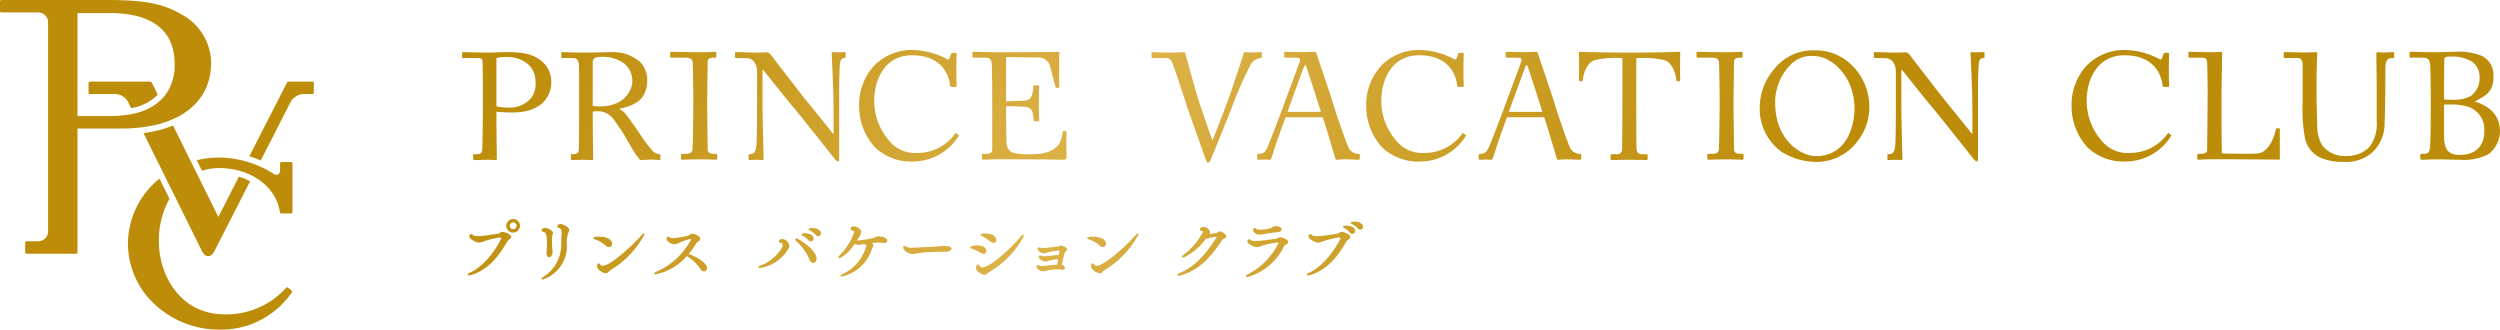
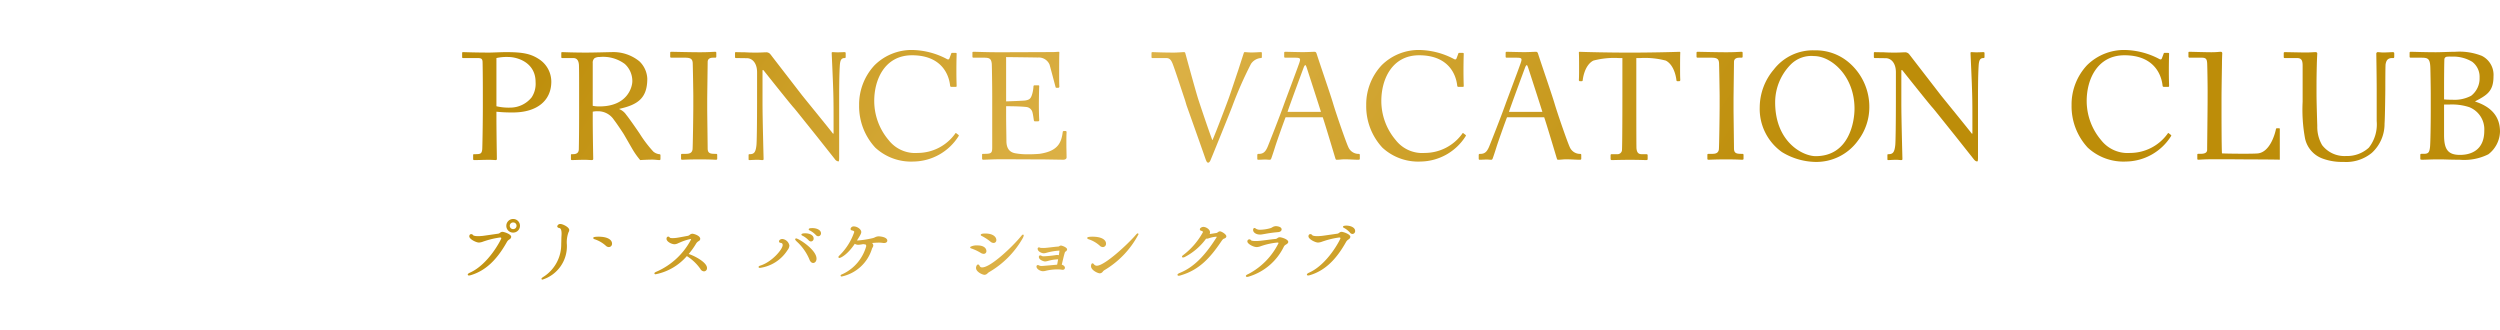
<svg xmlns="http://www.w3.org/2000/svg" xmlns:xlink="http://www.w3.org/1999/xlink" width="364" height="47.989" viewBox="0 0 364 47.989">
  <defs>
    <style>.a{fill:url(#a);}.b{fill:url(#b);}.c{fill:url(#c);}.d{fill:url(#d);}.e{fill:url(#e);}.f{fill:url(#f);}.g{fill:url(#g);}.h{fill:url(#h);}.i{fill:url(#i);}.j{fill:url(#j);}.k{fill:url(#k);}.l{fill:url(#l);}.m{fill:url(#m);}.n{fill:url(#n);}.o{fill:url(#o);}.p{fill:url(#p);}.q{fill:url(#q);}.r{fill:url(#r);}.s{fill:url(#s);}.t{fill:url(#t);}.u{fill:url(#u);}.v{fill:url(#v);}.w{fill:url(#w);}.x{fill:url(#x);}.y{fill:url(#y);}.z{fill:url(#z);}.aa{fill:url(#aa);}.ab{fill:url(#ab);}.ac{fill:url(#ac);}.ad{fill:url(#ad);}.ae{fill:url(#ae);}.af{fill:url(#af);}.ag{fill:url(#ag);}.ah{fill:url(#ah);}.ai{fill:url(#ai);}.aj{fill:url(#aj);}.ak{fill:url(#ak);}.al{fill:url(#al);}.am{fill:url(#am);}.an{fill:url(#an);}.ao{fill:url(#ao);}.ap{fill:url(#ap);}.aq{fill:url(#aq);}.ar{fill:url(#ar);}</style>
    <linearGradient id="a" x1="131.49" y1="-110.954" x2="310.229" y2="7.77" gradientUnits="userSpaceOnUse">
      <stop offset="0.09" stop-color="#bd8d09" />
      <stop offset="0.45" stop-color="#ddb248" />
      <stop offset="0.718" stop-color="#c6981b" />
      <stop offset="0.86" stop-color="#bd8d09" />
    </linearGradient>
    <linearGradient id="b" x1="142.138" y1="-126.985" x2="320.877" y2="-8.261" xlink:href="#a" />
    <linearGradient id="c" x1="138.106" y1="-120.914" x2="316.844" y2="-2.19" xlink:href="#a" />
    <linearGradient id="d" x1="128.202" y1="-106.003" x2="306.94" y2="12.721" xlink:href="#a" />
    <linearGradient id="e" x1="78.503" y1="-31.183" x2="257.242" y2="87.541" xlink:href="#a" />
    <linearGradient id="f" x1="68.506" y1="-16.131" x2="247.244" y2="102.593" xlink:href="#a" />
    <linearGradient id="g" x1="55.314" y1="3.728" x2="234.053" y2="122.452" xlink:href="#a" />
    <linearGradient id="h" x1="74.158" y1="-24.641" x2="252.896" y2="94.083" xlink:href="#a" />
    <linearGradient id="i" x1="64.144" y1="-9.565" x2="242.883" y2="109.159" xlink:href="#a" />
    <linearGradient id="j" x1="59.672" y1="-2.831" x2="238.41" y2="115.893" xlink:href="#a" />
    <linearGradient id="k" x1="106.338" y1="-73.088" x2="285.077" y2="45.636" xlink:href="#a" />
    <linearGradient id="l" x1="119.267" y1="-92.552" x2="298.005" y2="26.172" xlink:href="#a" />
    <linearGradient id="m" x1="113.833" y1="-84.371" x2="292.571" y2="34.353" xlink:href="#a" />
    <linearGradient id="n" x1="96.761" y1="-58.67" x2="275.5" y2="60.054" xlink:href="#a" />
    <linearGradient id="o" x1="109.891" y1="-78.437" x2="288.63" y2="40.287" xlink:href="#a" />
    <linearGradient id="p" x1="100.216" y1="-63.871" x2="278.954" y2="54.853" xlink:href="#a" />
    <linearGradient id="q" x1="90.346" y1="-49.011" x2="269.084" y2="69.713" xlink:href="#a" />
    <linearGradient id="r" x1="87.92" y1="-45.359" x2="266.658" y2="73.365" xlink:href="#a" />
    <linearGradient id="s" x1="36.403" y1="32.199" x2="215.141" y2="150.923" xlink:href="#a" />
    <linearGradient id="t" x1="44.783" y1="19.583" x2="223.522" y2="138.307" xlink:href="#a" />
    <linearGradient id="u" x1="47.821" y1="15.01" x2="226.559" y2="133.734" xlink:href="#a" />
    <linearGradient id="v" x1="47.826" y1="15.001" x2="226.565" y2="133.725" xlink:href="#a" />
    <linearGradient id="w" x1="48.252" y1="14.361" x2="226.99" y2="133.085" xlink:href="#a" />
    <linearGradient id="x" x1="50.875" y1="10.412" x2="229.613" y2="129.136" xlink:href="#a" />
    <linearGradient id="y" x1="50.906" y1="10.366" x2="229.644" y2="129.09" xlink:href="#a" />
    <linearGradient id="z" x1="53.143" y1="6.997" x2="231.882" y2="125.721" xlink:href="#a" />
    <linearGradient id="aa" x1="59.155" y1="-2.053" x2="237.893" y2="116.671" xlink:href="#a" />
    <linearGradient id="ab" x1="60.931" y1="-4.727" x2="239.669" y2="113.997" xlink:href="#a" />
    <linearGradient id="ac" x1="57.486" y1="0.459" x2="236.224" y2="119.183" xlink:href="#a" />
    <linearGradient id="ad" x1="60.259" y1="-3.715" x2="238.997" y2="115.009" xlink:href="#a" />
    <linearGradient id="ae" x1="61.321" y1="-5.314" x2="240.059" y2="113.41" xlink:href="#a" />
    <linearGradient id="af" x1="64.743" y1="-10.466" x2="243.481" y2="108.258" xlink:href="#a" />
    <linearGradient id="ag" x1="68.301" y1="-15.823" x2="247.039" y2="102.901" xlink:href="#a" />
    <linearGradient id="ah" x1="67.706" y1="-14.927" x2="246.444" y2="103.797" xlink:href="#a" />
    <linearGradient id="ai" x1="67.048" y1="-13.937" x2="245.787" y2="104.787" xlink:href="#a" />
    <linearGradient id="aj" x1="69.643" y1="-17.843" x2="248.381" y2="100.881" xlink:href="#a" />
    <linearGradient id="ak" x1="72.924" y1="-22.783" x2="251.663" y2="95.941" xlink:href="#a" />
    <linearGradient id="al" x1="72.893" y1="-22.737" x2="251.632" y2="95.987" xlink:href="#a" />
    <linearGradient id="am" x1="76.558" y1="-28.254" x2="255.296" y2="90.47" xlink:href="#a" />
    <linearGradient id="an" x1="79.223" y1="-32.267" x2="257.962" y2="86.457" xlink:href="#a" />
    <linearGradient id="ao" x1="81.155" y1="-35.174" x2="259.893" y2="83.55" xlink:href="#a" />
    <linearGradient id="ap" x1="82.187" y1="-36.728" x2="260.925" y2="81.996" xlink:href="#a" />
    <linearGradient id="aq" x1="84.897" y1="-40.809" x2="263.636" y2="77.915" xlink:href="#a" />
    <linearGradient id="ar" x1="85.529" y1="-41.76" x2="264.267" y2="76.964" xlink:href="#a" />
  </defs>
  <title>logo</title>
  <path class="a" d="M321.43,13.329c0-1.409-.044-3.741-.067-4.138-.043-.573-.154-.793-.814-.793h-1.759c-.132,0-.154-.11-.154-.22V7.694c0-.11.022-.154.154-.154.242,0,2.351.066,3.169.066.817,0,1.159-.066,1.357-.066a.214.214,0,0,1,.245.237s-.042.841-.042,1.48c0,.286-.065,3.609-.065,5.15v1.893c0,.374,0,5.128.065,6.031.484.044,4.591.091,5.273,0,1.637-.219,2.395-2.578,2.588-3.533.018-.092.07-.121.164-.121l.287 0c.083,0,.111.017.111.156-.004.212,0,3.812,0,4.421-.286-.022-2.732-.043-4.69-.043-1.959-.023-3.865-.023-5.052-.023-.252,0-.763.004-1.236.023-.441.017-.705.043-.859.043s-.175-.043-.175-.153v-.551c0-.11.021-.154.153-.154h.332c.815,0,.946-.308.946-.594,0-.419.067-5.899.067-7.242Z" />
  <path class="b" d="M353.918,13.616c0-.815-.043-3.5-.065-3.896-.066-1.277-.419-1.32-1.432-1.32h-1.405c-.133,0-.177-.044-.177-.155V7.695c0-.11.044-.155.177-.155.352,0,2.066.066,3.651.066.705,0,2.026-.066,2.795-.066a8.83,8.83,0,0,1,3.896.594,3.088,3.088,0,0,1,1.695,2.994c0,2.179-.968,2.73-2.685,3.632l.066.044C362.568,15.509,364,16.83,364,19.163a4.3,4.3,0,0,1-1.695,3.301,7.876,7.876,0,0,1-4.204.793c-1.519,0-2.048-.053-2.972-.053-1.1,0-2.005.053-2.423.053-.264,0-.308-.044-.308-.132v-.573c0-.11.044-.155.198-.155h.333c.681,0,.792-.263.88-.968.066-.507.11-3.412.11-5.217Zm1.937.858a10.567,10.567,0,0,0,1.167.045,5.161,5.161,0,0,0,2.774-.573,3.188,3.188,0,0,0,1.231-2.641,2.733,2.733,0,0,0-1.076-2.311,5.353,5.353,0,0,0-3.017-.749,3.651,3.651,0,0,0-.726.022.404.404,0,0,0-.308.397c-.022.44-.044,2.354-.044,4.182Zm0,5.151c0,2.025.484,2.928,2.311,2.928,1.85,0,3.545-.88,3.545-3.501a3.464,3.464,0,0,0-2.201-3.455,8.169,8.169,0,0,0-2.949-.374h-.705Z" />
  <path class="c" d="M338.234,23.11a4.009,4.009,0,0,1-2.619-2.95,23.036,23.036,0,0,1-.352-5.349V9.573c0-.77-.155-1.122-.838-1.122H332.666c-.131,0-.154-.044-.154-.198V7.768c0-.132.023-.176.199-.176.459,0,2.283.05,3.076.05.541,0,1.062-.05,1.361-.05.177,0,.25.095.247.205,0,0-.052,1-.065,1.556-.004.2-.044,1.739-.044,2.862v1.453c0,1.167.089,3.961.11,4.666A5.278,5.278,0,0,0,338.101,21.129a4.103,4.103,0,0,0,3.5,1.585,4.688,4.688,0,0,0,3.301-1.212,5.477,5.477,0,0,0,1.144-3.874V12.919c0-1.673-.057-5.092-.057-5.092a.219.219,0,0,1,.202-.235c.229,0,.481.05.843.05s1.15-.05,1.348-.05c.148,0,.221.059.221.155v.484c0,.132-.023.221-.132.221h-.179c-.815,0-.881.616-.946.88-.044.221-.044,3.346-.044,3.654,0,.308-.044,4.16-.111,5.019a5.706,5.706,0,0,1-1.849,4.248,5.885,5.885,0,0,1-4.138,1.321A8.18,8.18,0,0,1,338.234,23.11Z" />
  <path class="d" d="M316.061,19.625l-.286-.22c-.066-.066-.11-.044-.176.067a6.726,6.726,0,0,1-5.437,2.795,4.892,4.892,0,0,1-4.227-1.849,8.821,8.821,0,0,1-2.113-5.656c-.02-3.215,1.564-6.714,5.503-6.714,4.067,0,5.344,2.538,5.547,4.424.008.075.028.176.206.176h.586c.111,0,.156-.022.156-.133,0-.246-.036-.792-.036-2.217,0-1.425.036-2.323.036-2.482,0-.072-.036-.114-.156-.114h-.509c-.082,0-.095.018-.13.118l-.249.668c-.064.153-.155.251-.44.073a11.17,11.17,0,0,0-4.967-1.284,7.666,7.666,0,0,0-5.502,2.223,8.364,8.364,0,0,0-2.246,5.833,8.853,8.853,0,0,0,2.355,6.163,7.665,7.665,0,0,0,5.57,2.024,7.883,7.883,0,0,0,6.558-3.698C316.171,19.712,316.128,19.669,316.061,19.625Z" />
  <path class="e" d="M154.737,19.206a.154.154,0,0,1,.161-.128h.266c.094,0,.131.088.131.198-.036.476-.029,1.186-.029,1.957,0,.33.029,1.303.029,1.694,0,.204-.219.33-.483.33-.11,0-1.319-.022-2.64-.044-1.321,0-3.274-.022-6.709-.022-.814,0-2.077.066-2.275.066-.132,0-.197-.044-.197-.154v-.594c0-.088.065-.11.219-.11h.157c1.012,0,1.1-.153,1.1-.968V14.056c0-1.827-.044-4.578-.067-4.798-.088-.705-.308-.858-1.122-.858h-1.516c-.11,0-.176-.023-.176-.155V7.651c0-.066.044-.11.154-.11.484,0,1.979.066,3.431.066h.969c2.178,0,4.911-.022,7.09-.022.352,0,.771-.044.88-.044s.142.055.132.154c-.029.38-.028,2.197-.028,2.527,0,.771-.008,1.885.028,2.361a.177.177,0,0,1-.132.198l-.265.001a.143.143,0,0,1-.162-.13s-.709-2.699-.865-3.237a1.701,1.701,0,0,0-1.71-1.038c-.651-.02-4.617-.065-4.617-.065v6.449c.176,0,2.532-.087,2.795-.132.638-.11.815-.286,1.013-.969a5.193,5.193,0,0,0,.176-1.079.139.139,0,0,1,.154-.155l.551 0c.11,0,.142.054.133.154-.03.38-.054,2.197-.054,2.526,0,.771.017,1.885.054,2.361a.176.176,0,0,1-.133.198l-.483.001c-.099,0-.155-.044-.176-.199-.045-.286-.11-.791-.177-1.034a1.034,1.034,0,0,0-.947-.859c-1.034-.11-2.552-.11-2.905-.11v1.365c0,1.189.044,3.324.044,3.764.022,1.144.572,1.585,1.254,1.717a9.178,9.178,0,0,0,1.63.153,19.228,19.228,0,0,0,1.937-.066C154.045,22.006,154.54,20.765,154.737,19.206Z" />
  <path class="f" d="M110.231,10.52c0-1.298-.661-2.025-1.454-2.047l-1.626-.022c-.11,0-.132-.089-.132-.154V7.724c0-.088.022-.132.132-.132.111,0,1.01.023,1.341.023.33.022.814.044,1.562.044.749,0,1.211-.044,1.475-.044a.764.764,0,0,1,.638.285l4.623,5.987c.242.309,3.962,4.865,4.489,5.568h.088V16.837c0-1.96-.022-3.038-.065-4.139-.023-.859-.209-4.975-.209-4.975a.117.117,0,0,1,.132-.132c.188,0,.372.027.747.027.374,0,.779-.027.984-.027.153,0,.176.066.176.155v.55c0,.088-.044.154-.132.154h-.013c-.539,0-.672.374-.716,1.21-.088,1.475-.088,3.655-.088,5.085v8.232c0,.308-.022.528-.11.528a.751.751,0,0,1-.528-.352L118.859,19.764c-1.54-1.915-3.148-3.94-3.28-4.072-.242-.22-4.292-5.305-4.424-5.48H111.023v4.886c0,2.047.157,8.034.157,8.034,0,.132-.042.176-.176.176-.22,0-.399-.043-.763-.043-.365,0-.916.043-1.137.043-.088,0-.11-.044-.11-.155v-.572a.116.116,0,0,1,.132-.132h.025c.639,0,.881-.264.991-1.343.044-.418.088-2.926.088-6.845Z" />
  <path class="g" d="M72.28,17.408c0,1.035.039,4.028.045,4.337.011.538.02,1.387.02,1.387.002.123-.058.176-.198.176-.085,0-.524-.039-.908-.039-.975,0-1.44.039-2.174.039-.154,0-.176-.066-.176-.155v-.55c0-.11.022-.154.132-.154h.223c.749,0,.903-.11.969-.705.022-.22.088-3.653.088-6.207V13.007c0-1.452-.023-3.851-.044-4.072-.044-.44-.263-.484-.859-.484H67.419c-.109,0-.132-.044-.132-.176V7.746c0-.11.023-.155.132-.155.242,0,1.759.066,3.849.066.397,0,1.695-.066,2.422-.066,2.487,0,3.653.242,4.908,1.101a3.916,3.916,0,0,1,1.673,3.192c0,2.774-2.092,4.49-5.591,4.49a20.754,20.754,0,0,1-2.4-.11Zm0-1.937a7.866,7.866,0,0,0,2.026.198A4.016,4.016,0,0,0,77.409,14.173a3.593,3.593,0,0,0,.573-2.223c0-2.883-2.685-3.653-3.984-3.653a6.74,6.74,0,0,0-1.718.154Z" />
  <path class="h" d="M139.527,19.625l-.286-.22c-.066-.066-.11-.044-.176.067a6.728,6.728,0,0,1-5.437,2.795,4.889,4.889,0,0,1-4.226-1.849,8.811,8.811,0,0,1-2.113-5.656c-.022-3.215,1.562-6.714,5.502-6.714,4.066,0,5.345,2.538,5.546,4.424.009.075.028.176.207.176h.587c.111,0,.155-.022.155-.133,0-.246-.036-.792-.036-2.217,0-1.425.036-2.323.036-2.482,0-.072-.037-.114-.155-.114h-.511c-.081,0-.094.018-.13.118l-.248.668c-.064.153-.156.251-.44.073a11.171,11.171,0,0,0-4.967-1.284,7.662,7.662,0,0,0-5.501,2.223,8.363,8.363,0,0,0-2.245,5.833,8.852,8.852,0,0,0,2.354,6.163,7.662,7.662,0,0,0,5.569,2.024,7.882,7.882,0,0,0,6.558-3.698C139.637,19.712,139.593,19.669,139.527,19.625Z" />
  <path class="i" d="M100.946,13.968c0-.528-.066-4.491-.088-4.821-.044-.528-.265-.748-1.101-.748H97.757c-.111,0-.176-.044-.176-.132V7.673c0-.088.065-.132.153-.132.265,0,2.814.066,4.158.066s1.939-.066,2.247-.066a.14.14,0,0,1,.155.155v.55c0,.111-.066.155-.177.155h-.31c-.439,0-.77.176-.77.616,0,.22-.066,5.085-.066,5.348v1.695c0,.22.066,5.305.066,5.547,0,.682.331.792,1.034.792H104.25c.11,0,.176.044.176.155v.573c0,.088-.066.132-.198.132-.264,0-.691-.052-2.336-.052-1.644,0-2.314.052-2.556.052-.11,0-.176-.044-.176-.132v-.594c0-.089.066-.133.176-.133h.508c.441,0,.903-.066.991-.639.044-.329.11-5.083.11-6.25Z" />
  <path class="j" d="M84.32,13.227c0-1.629,0-3.037-.022-3.675-.022-.726-.286-1.1-.836-1.1H81.857c-.11,0-.132-.066-.132-.154V7.746c0-.11.021-.155.132-.155.198,0,1.605.066,3.453.066,1.233,0,3.28-.066,3.676-.066a6.011,6.011,0,0,1,4.116,1.343,3.714,3.714,0,0,1,1.144,2.51c0,2.752-1.254,3.785-4.071,4.402v.043a2.231,2.231,0,0,1,1.012.837c.265.286,1.828,2.531,2.004,2.818a17.67,17.67,0,0,0,1.936,2.531,1.65,1.65,0,0,0,.861.374c.154,0,.177.088.177.176v.484c0,.132-.023.198-.177.198-.176,0-.64-.066-.992-.066-.639,0-1.454.044-1.783.066a10.901,10.901,0,0,1-.924-1.255c-.176-.264-1.364-2.355-1.474-2.531-.089-.154-1.145-1.738-1.409-2.047a2.759,2.759,0,0,0-2.377-1.277,3.145,3.145,0,0,0-.726.066v1.233c0,1.299.034,3.489.044,4.094.009.604.027,1.518.027,1.518,0,.154-.068.198-.242.198-.242,0-.589-.04-1.014-.04-.676,0-1.517.04-1.813.04-.176,0-.176-.066-.176-.176v-.506c0-.11,0-.176.11-.176h.179c.483,0,.858-.154.858-.748.044-2.179.044-4.248.044-6.339Zm1.981,2.179a4.481,4.481,0,0,0,.99.088c4.006,0,4.776-2.752,4.776-3.676a3.349,3.349,0,0,0-1.1-2.509A5.296,5.296,0,0,0,87.313,8.297a1.4,1.4,0,0,0-.748.176.845.845,0,0,0-.263.704Z" />
  <path class="k" d="M237.808,7.658c2.399,0,5.63-.072,6.709-.115.11,0,.142.054.132.154-.029.379-.028,1.613-.028,1.858,0,.429-.008,1.594.028,2.07a.177.177,0,0,1-.132.198h-.265a.142.142,0,0,1-.162-.129s-.18-2.152-1.544-2.869a11.88,11.88,0,0,0-3.683-.374h-.616v6.273c0,.308,0,6.471.022,6.845.044.551.22.881.748.881h.663c.197,0,.219.065.219.22V23.132c0,.11-.022.176-.219.176-.22,0-1.085-.04-2.358-.04s-2.315.04-2.622.04c-.177,0-.198-.088-.198-.22v-.418c0-.155.021-.22.154-.22h.772a.662.662,0,0,0,.727-.529c.065-.638.065-7.396.065-7.814V8.451h-.55a11.877,11.877,0,0,0-3.683.374c-1.364.716-1.544,2.869-1.544,2.869a.142.142,0,0,1-.162.129h-.265a.177.177,0,0,1-.132-.198c.036-.476.029-1.641.029-2.07,0-.245,0-1.479-.029-1.858-.011-.1.022-.154.132-.154,1.078.044,4.311.115,6.71.115Z" />
  <path class="l" d="M276.043,10.52c0-1.298-.659-2.025-1.451-2.047l-1.627-.022c-.11,0-.132-.089-.132-.154V7.724c0-.088.021-.132.132-.132s1.009.023,1.34.023c.33.022.814.044,1.563.044.748,0,1.21-.044,1.474-.044a.766.766,0,0,1,.639.285l4.622,5.987c.241.309,3.962,4.865,4.49,5.568h.088V16.837c0-1.96-.022-3.038-.066-4.139-.022-.859-.209-4.975-.209-4.975a.117.117,0,0,1,.132-.132c.188,0,.374.027.748.027s.78-.027.984-.027c.154,0,.176.066.176.155v.55c0,.088-.044.154-.132.154h-.013c-.54,0-.673.374-.716,1.21-.088,1.475-.088,3.655-.088,5.085v8.232c0,.308-.022.528-.111.528-.263,0-.462-.264-.528-.352L284.672,19.764c-1.541-1.915-3.147-3.94-3.279-4.072-.242-.22-4.293-5.305-4.425-5.48h-.133v4.886c0,2.047.158,8.034.158,8.034,0,.132-.043.176-.176.176-.22,0-.399-.043-.764-.043s-.916.043-1.136.043c-.088,0-.111-.044-.111-.155v-.572a.116.116,0,0,1,.133-.132h.024c.638,0,.88-.264.991-1.343.044-.418.088-2.926.088-6.845Z" />
  <path class="m" d="M259.452,22.141a7.698,7.698,0,0,1-3.235-6.537,8.552,8.552,0,0,1,2.047-5.481,7.202,7.202,0,0,1,5.965-2.794,7.414,7.414,0,0,1,4.93,1.738,8.481,8.481,0,0,1,3.016,6.581,8.027,8.027,0,0,1-1.653,4.821,7.474,7.474,0,0,1-6.338,3.103A9.648,9.648,0,0,1,259.452,22.141Zm10.565-6.317c0-4.82-3.434-7.659-5.877-7.659a4.23,4.23,0,0,0-3.478,1.298,7.85,7.85,0,0,0-2.2,5.437c0,5.789,4.029,7.836,5.899,7.836C269.203,22.736,270.017,17.784,270.017,15.824Z" />
  <path class="n" d="M213.361,19.625l-.286-.22c-.066-.066-.11-.044-.176.067a6.727,6.727,0,0,1-5.438,2.795,4.889,4.889,0,0,1-4.226-1.849,8.81,8.81,0,0,1-2.113-5.656c-.021-3.215,1.564-6.714,5.503-6.714,4.065,0,5.344,2.538,5.546,4.424.008.075.027.176.206.176h.587c.111,0,.156-.022.156-.133,0-.246-.037-.792-.037-2.217,0-1.425.037-2.323.037-2.482,0-.072-.037-.114-.156-.114h-.51c-.081,0-.094.018-.129.118l-.249.668c-.065.153-.155.251-.441.073a11.162,11.162,0,0,0-4.966-1.284,7.663,7.663,0,0,0-5.502,2.223,8.364,8.364,0,0,0-2.246,5.833,8.854,8.854,0,0,0,2.355,6.163,7.665,7.665,0,0,0,5.569,2.024,7.881,7.881,0,0,0,6.558-3.698C213.47,19.712,213.428,19.669,213.361,19.625Z" />
  <path class="o" d="M250.379,13.968c0-.528-.065-4.491-.088-4.821-.044-.528-.264-.748-1.1-.748h-2.001c-.111,0-.176-.044-.176-.132V7.673c0-.088.065-.132.153-.132.265,0,2.814.066,4.158.066s1.94-.066,2.249-.066a.139.139,0,0,1,.153.155v.55c0,.111-.066.155-.176.155h-.311c-.44,0-.771.176-.771.616,0,.22-.065,5.085-.065,5.348v1.695c0,.22.065,5.305.065,5.547,0,.682.33.792,1.035.792h.179c.111,0,.176.044.176.155v.573c0,.088-.065.132-.198.132-.264,0-.691-.052-2.336-.052-1.644,0-2.314.052-2.555.052-.111,0-.177-.044-.177-.132v-.594c0-.089.066-.133.177-.133h.508c.44,0,.902-.066.991-.639.044-.329.11-5.083.11-6.25Z" />
  <path class="p" d="M230.054,22.406h-.02a1.624,1.624,0,0,1-1.479-.991c-.307-.639-1.737-4.732-2.245-6.45-.374-1.259-1.786-5.335-2.38-7.175-.047-.152-.133-.248-.277-.248-.41,0-1.021.048-1.711.048-.689,0-2.194-.048-2.546-.048-.132,0-.176.044-.176.154v.55c0,.11.044.154.176.154h1.33c.922,0,.939.084.613.992l-.004.004c-.198.594-1.981,5.327-2.134,5.766-.639,1.805-2.246,5.877-2.401,6.23-.307.704-.615,1.013-1.275,1.013h-.046a.157.157,0,0,0-.178.154v.528c0,.132.044.176.155.176.234,0,.729-.034.992-.034.263,0,.501.034.653.034.133,0,.171-.048.239-.198,0,0,.274-.765.539-1.629.268-.864,1.322-3.808,1.541-4.359h5.416c.308.881,1.835,5.987,1.835,5.987.051.121.065.198.176.198.428,0,.71-.066,1.232-.066.524,0,1.536.066,1.932.066.155,0,.221-.044.221-.154v-.551C230.232,22.472,230.188,22.406,230.054,22.406Zm-10.347-6.119c.154-.55,2.246-6.185,2.354-6.471.067-.176.156-.33.243-.33.066,0,.11.153.176.308.11.33,1.894,5.833,2.091,6.493Z" />
  <path class="q" d="M197.815,22.406h-.022a1.622,1.622,0,0,1-1.478-.991c-.308-.639-1.739-4.732-2.246-6.45-.374-1.259-1.786-5.335-2.379-7.175-.049-.152-.133-.248-.278-.248-.411,0-1.021.048-1.71.048-.69,0-2.194-.048-2.546-.048-.132,0-.177.044-.177.154v.55c0,.11.044.154.177.154h1.329c.922,0,.939.084.613.992l-.004.004c-.198.594-1.98,5.327-2.135,5.766-.638,1.805-2.245,5.877-2.398,6.23-.308.704-.617,1.013-1.278,1.013h-.045a.156.156,0,0,0-.177.154v.528c0,.132.043.176.154.176.234,0,.729-.034.992-.034s.501.034.653.034c.133,0,.171-.048.24-.198,0,0,.273-.765.54-1.629s1.32-3.808,1.541-4.359h5.414c.308.881,1.835,5.987,1.835,5.987.053.121.066.198.177.198.427,0,.71-.066,1.234-.066.522,0,1.534.066,1.93.066.155,0,.221-.044.221-.154v-.551C197.99,22.472,197.946,22.406,197.815,22.406Zm-10.348-6.119c.153-.55,2.245-6.185,2.354-6.471.066-.176.154-.33.242-.33.066,0,.111.153.176.308.11.33,1.893,5.833,2.092,6.493Z" />
  <path class="r" d="M167.66,7.746c0-.11.021-.155.154-.155.22,0,1.41.066,3.127.066.477,0,1.222-.066,1.42-.066.157,0,.195.055.22.155,0,0,1.479,5.437,1.875,6.67.264.836,1.541,4.622,2.048,5.964h.043c.462-1.034,2.179-5.569,2.355-6.075.22-.594,1.056-3.126,1.387-4.094.176-.55.797-2.465.797-2.465.034-.112.054-.155.164-.155.199,0,.526.049.988.049.461,0,1.136-.049,1.334-.049.133,0,.154.044.154.155v.55c0,.088-.021.154-.154.154h-.009a1.926,1.926,0,0,0-1.424.859,55.881,55.881,0,0,0-2.709,6.141c-.263.727-3.102,7.726-3.212,7.947-.088.176-.199.286-.309.286-.176,0-.263-.22-.374-.506-.704-2.026-2.487-7.044-2.773-7.837l-.22-.748c-.528-1.563-1.563-4.755-1.849-5.415-.22-.506-.44-.726-.902-.726H167.77c-.088,0-.11-.066-.11-.154Z" />
-   <path class="s" d="M23.224,26.009l1.453,2.932a12.444,12.444,0,0,0-1.547,6.131c0,4.983,3.009,10.243,8.757,10.655a11.738,11.738,0,0,0,9.779-3.826.189.189,0,0,1,.262-.022l.527.426a.197.197,0,0,1,.034.264,12.432,12.432,0,0,1-10.525,5.419,13.696,13.696,0,0,1-9.434-3.671,12.071,12.071,0,0,1-3.903-8.855A12.197,12.197,0,0,1,23.224,26.009Zm-.25-12.222-.855-1.726a.327.327,0,0,0-.308-.182H13.096a.203.203,0,0,0-.202.202v1.405a.202.202,0,0,0,.202.202l3.663 0a2.246,2.246,0,0,1,2.022,1.432l.312.63A7.109,7.109,0,0,0,22.974,13.788Zm7.765-4.651c.011,4.558-2.896,7.772-7.961,9.023a22.122,22.122,0,0,1-5.309.551H11.284V36.738a.202.202,0,0,1-.202.201H3.867a.202.202,0,0,1-.202-.201V35.333a.202.202,0,0,1,.202-.202h1.686a1.446,1.446,0,0,0,1.446-1.445V3.253A1.446,1.446,0,0,0,5.554,1.809H.202A.202.202,0,0,1,0,1.607V.202A.202.202,0,0,1,.202,0H15.44c5.564,0,8.379.466,11.411,2.339A8.085,8.085,0,0,1,30.739,9.137ZM25.426,9.331c-.002-6.056-4.937-7.443-9.563-7.429-.808,0-3.858 0-4.58 0V16.903h4.54c4.478-.007,6.715-1.239,8.169-2.97A7.164,7.164,0,0,0,25.426,9.331Zm9.353,16.401-2.988,5.849-6.595-13.311a15.648,15.648,0,0,1-2.213.719,18.068,18.068,0,0,1-2.094.384L29.4,36.549c.496.998,1.315,1.003,1.822.011l5.194-10.166A8.799,8.799,0,0,0,34.779,25.732ZM45.49,11.884H42.07a.327.327,0,0,0-.307.181l-5.458,10.682a16.007,16.007,0,0,1,1.659.621L42.174,15.124A2.291,2.291,0,0,1,44.219,13.692h1.271a.203.203,0,0,0,.202-.202V12.086A.203.203,0,0,0,45.49,11.884ZM42.385,23.597H40.98a.203.203,0,0,0-.202.202V24.652c0,.747-.362.972-.956.646-.042-.027-.083-.053-.126-.076a15.038,15.038,0,0,0-7.732-2.285,14.131,14.131,0,0,0-3.311.391l.762,1.536a7.887,7.887,0,0,1,2.48-.394c4.563,0,8.285,2.628,8.863,6.424l.002.004a.21.21,0,0,0,.201.18h-.002l1.425 0a.203.203,0,0,0,.202-.202V23.799A.203.203,0,0,0,42.385,23.597Z" />
  <path class="t" d="M73.149,33.754a.588.588,0,0,0-.346.142.581.581,0,0,1-.25.125c-.15.021-.426.062-.74.107-.574.084-1.273.186-1.546.219-.216.019-.437.038-.644.038-.513,0-.709-.092-.744-.148a.331.331,0,0,0-.27-.148c-.127,0-.278.086-.278.328,0,.409,1.006.899,1.402.899a1.932,1.932,0,0,0,.62-.144c.088-.03.187-.063.299-.098a12.227,12.227,0,0,1,2.163-.497c.042,0,.175.009.176.117-.034.193-1.843,3.775-4.555,4.999-.274.13-.33.208-.33.288,0,.013.005.131.17.131a1.026,1.026,0,0,0,.288-.054c2.075-.626,3.732-2.145,5.214-4.778a1.055,1.055,0,0,1,.401-.428.499.499,0,0,0,.254-.366C74.432,34.092,73.392,33.754,73.149,33.754Z" />
  <path class="u" d="M74.717,31.882a.999.999,0,0,0-.998.997.982.982,0,0,0,.998.987.992.992,0,1,0,0-1.984Zm.01,1.477a.485.485,0,1,1,0-.969.469.469,0,0,1,.48.48A.479.479,0,0,1,74.727,33.358Z" />
  <path class="v" d="M81.6,32.612a.443.443,0,0,0-.466.338c0,.148.162.229.276.248.088.01.355.041.355.806,0,.095,0,.201-.01.318-.017.269-.021.486-.025.699-.003.161-.006.321-.015.504a5.587,5.587,0,0,1-2.429,4.676c-.425.264-.446.32-.446.39a.123.123,0,0,0,.141.121,5.096,5.096,0,0,0,3.557-5.082,4.214,4.214,0,0,1,.234-1.804l.014-.027a.68.68,0,0,0,.097-.308C82.885,33.069,81.922,32.612,81.6,32.612Z" />
-   <path class="w" d="M79.143,33.769c.413.024.496.706.496,1.799,0,.324-.021.625-.057,1.025a1.173,1.173,0,0,0-.011.187c0,.496.214.672.397.672.37,0,.485-.593.485-.81a1.422,1.422,0,0,0-.013-.165l-.007-.073a13.67,13.67,0,0,1-.058-1.722,1.245,1.245,0,0,1,.069-.475l.011-.026a.532.532,0,0,0,.058-.217c0-.47-.893-.781-1.105-.781-.262,0-.554.148-.554.347C78.851,33.676,79.003,33.75,79.143,33.769Z" />
  <path class="x" d="M88.644,35.975a.474.474,0,0,0,.466-.525c0-.456-.513-.988-1.962-.988-.771,0-.771.129-.771.19,0,.104.117.155.2.183a4.526,4.526,0,0,1,1.618.932A.663.663,0,0,0,88.644,35.975Z" />
-   <path class="y" d="M93.726,33.981c-.059,0-.118.034-.281.225-1.178,1.369-4.54,4.482-5.667,4.482a.511.511,0,0,1-.414-.197c-.074-.086-.129-.148-.216-.148-.217,0-.219.399-.219.416,0,.57.969,1.037,1.283,1.037a.542.542,0,0,0,.431-.248.979.979,0,0,1,.219-.203,13.181,13.181,0,0,0,4.984-5.243.149.149,0,0,0-.042-.088A.112.112,0,0,0,93.726,33.981Z" />
  <path class="z" d="M100.271,36.983a11.201,11.201,0,0,0,1.066-1.486,1.038,1.038,0,0,1,.399-.397l.033-.021a.367.367,0,0,0,.186-.297c0-.469-.916-.751-1.155-.751a.628.628,0,0,0-.376.163.684.684,0,0,1-.272.144c-.125.02-.366.065-.627.114-.376.07-.802.149-.975.172a4.852,4.852,0,0,1-.625.048c-.307,0-.401-.059-.409-.078-.081-.202-.471-.224-.471.179,0,.408.733.79,1.175.79a1.281,1.281,0,0,0,.524-.151c.059-.025.123-.053.199-.084a7.642,7.642,0,0,1,1.581-.523c.096,0,.096.029.096.065a10.362,10.362,0,0,1-4.963,4.653c-.374.15-.374.232-.374.281,0,.014.004.131.17.131a8.088,8.088,0,0,0,4.553-2.65,1.122,1.122,0,0,0,.094.062,6.821,6.821,0,0,1,1.876,1.807.638.638,0,0,0,.527.357.454.454,0,0,0,.437-.495C102.938,38.194,101.093,37.231,100.271,36.983Z" />
  <path class="aa" d="M115.909,34.709a.148.148,0,0,0-.131.13c0,.068.043.152.252.347a7.38,7.38,0,0,1,1.803,2.545c.166.486.427.558.567.558.235,0,.485-.222.485-.634C118.886,36.36,116.26,34.709,115.909,34.709Z" />
  <path class="ab" d="M118.294,33.211c-.452,0-.544.076-.544.19,0,.085.072.118.163.161l.055.026a3.307,3.307,0,0,1,.839.65.472.472,0,0,0,.335.16.412.412,0,0,0,.396-.426C119.537,33.477,118.896,33.211,118.294,33.211Z" />
  <path class="ac" d="M113.911,34.798c-.235,0-.486.14-.486.347a.209.209,0,0,0,.203.209c.223.033.329.092.329.333,0,.611-1.562,2.45-3.231,2.975-.142.045-.275.101-.275.215,0,.048.027.13.2.13a5.687,5.687,0,0,0,3.972-2.531l.044-.065a1.178,1.178,0,0,0,.27-.656A1.164,1.164,0,0,0,113.911,34.798Z" />
  <path class="ad" d="M116.842,34.319l.055.025a3.358,3.358,0,0,1,.848.65.472.472,0,0,0,.335.161.403.403,0,0,0,.386-.426c0-.523-.639-.761-1.234-.761-.203,0-.544.025-.544.189C116.689,34.251,116.774,34.288,116.842,34.319Z" />
  <path class="ae" d="M127.956,34.414a1.207,1.207,0,0,0-.569.141,1.42,1.42,0,0,1-.323.118,14.034,14.034,0,0,1-2.17.342c-.042,0-.082-.001-.119-.004.596-.937.624-1.065.624-1.234,0-.41-.611-.81-1.066-.81a.453.453,0,0,0-.495.367c0,.053.023.183.249.228.133.023.292.081.292.222a8.717,8.717,0,0,1-2.13,3.387c-.174.157-.174.222-.174.25a.136.136,0,0,0,.14.141c.136,0,1.114-.384,2.241-2.066a.915.915,0,0,0,.526.146,4.806,4.806,0,0,0,.718-.101.313.313,0,0,0,.149.032h.059c.08,0,.214.035.214.273a6.36,6.36,0,0,1-3.422,4.051c-.309.11-.309.196-.309.232,0,.063.05.131.16.131a5.895,5.895,0,0,0,4.417-4.071.831.831,0,0,1,.07-.134.636.636,0,0,0,.114-.317.462.462,0,0,0-.188-.356c.3-.029.652-.055.974-.055a3.606,3.606,0,0,1,.582.038c.495.084.672-.147.672-.326C129.189,34.525,128.2,34.414,127.956,34.414Z" />
-   <path class="af" d="M137.534,35.822c-.13,0-.247,0-.344.01-1.228.096-4.167.236-4.32.236a1.808,1.808,0,0,1-.859-.121.7.7,0,0,0-.326-.154c-.053,0-.178.021-.178.22,0,.453.807.977,1.334.977a2.466,2.466,0,0,0,.569-.091,21.851,21.851,0,0,1,3.573-.231c.304-.004.559-.007.735-.013.337-.01.814-.152.814-.436C138.532,35.822,137.779,35.822,137.534,35.822Z" />
  <path class="ag" d="M142.966,34.368a7.056,7.056,0,0,1,1.231.804.75.75,0,0,0,.474.202.399.399,0,0,0,.396-.426c0-.352-.342-.948-1.627-.948-.427,0-.642.067-.642.2C142.797,34.249,142.817,34.304,142.966,34.368Z" />
  <path class="ah" d="M148.944,34.158c-.047,0-.088,0-.312.277-1.262,1.527-4.39,4.499-5.626,4.499a.378.378,0,0,1-.368-.204c-.052-.14-.136-.22-.231-.22-.209,0-.298.354-.298.495,0,.589.942,1.007,1.243,1.007a.642.642,0,0,0,.443-.22,1.406,1.406,0,0,1,.215-.17,13.32,13.32,0,0,0,4.919-4.976,1.102,1.102,0,0,0,.127-.377A.111.111,0,0,0,148.944,34.158Z" />
  <path class="ai" d="M143.223,36.96a.379.379,0,0,0,.396-.406c0-.379-.34-.821-1.302-.821a1.926,1.926,0,0,0-1.007.196.11.11,0,0,0-.049.092c0,.094.083.124.151.149l.044.015a7.064,7.064,0,0,1,1.335.63A.841.841,0,0,0,143.223,36.96Z" />
  <path class="aj" d="M154.48,35.753a.373.373,0,0,0-.21.066l-.023.015a.306.306,0,0,1-.187.066c-.365.027-.678.064-1.008.103-.282.033-.569.067-.885.094-.034,0-.081.002-.136.004a3.391,3.391,0,0,1-.541-.016l-.03-.012a.51.51,0,0,0-.188-.055.185.185,0,0,0-.19.2c0,.427.652.662.869.662a1.655,1.655,0,0,0,.415-.074,8.911,8.911,0,0,1,1.886-.319v.015c0,.061-.029.315-.085.657a.962.962,0,0,0-.427-.019,16.672,16.672,0,0,1-1.691.176,1.052,1.052,0,0,1-.332-.03.433.433,0,0,0-.102-.057.372.372,0,0,0-.167-.041c-.092,0-.19.058-.19.22,0,.427.69.662.918.662a2.27,2.27,0,0,0,.453-.093,6.107,6.107,0,0,1,1.433-.221c-.034.202-.071.404-.105.587l-.034.192c-2.049.189-2.146.189-2.209.189a1.037,1.037,0,0,1-.333-.031.48.48,0,0,0-.109-.055.375.375,0,0,0-.169-.042c-.092,0-.19.057-.19.219,0,.346.535.673.948.673a1.876,1.876,0,0,0,.45-.072,7.369,7.369,0,0,1,1.658-.194,3.635,3.635,0,0,1,.612.046.538.538,0,0,0,.135.013.301.301,0,0,0,.338-.288c0-.167-.145-.367-.46-.451.381-1.634.452-1.865.527-1.902a.406.406,0,0,0,.248-.326C155.37,36.008,154.614,35.753,154.48,35.753Z" />
  <path class="ak" d="M165.65,33.981c-.051,0-.102.016-.282.225-1.177,1.369-4.539,4.482-5.666,4.482a.511.511,0,0,1-.414-.197c-.074-.086-.128-.148-.216-.148-.216,0-.219.399-.219.416,0,.57.969,1.037,1.282,1.037a.547.547,0,0,0,.433-.248.954.954,0,0,1,.218-.203,13.172,13.172,0,0,0,4.983-5.243.148.148,0,0,0-.042-.088A.113.113,0,0,0,165.65,33.981Z" />
-   <path class="al" d="M160.569,35.975a.474.474,0,0,0,.466-.525c0-.456-.514-.988-1.963-.988-.771,0-.771.129-.771.19,0,.104.117.156.2.183a4.519,4.519,0,0,1,1.618.932A.665.665,0,0,0,160.569,35.975Z" />
+   <path class="al" d="M160.569,35.975a.474.474,0,0,0,.466-.525c0-.456-.514-.988-1.963-.988-.771,0-.771.129-.771.19,0,.104.117.156.2.183a4.519,4.519,0,0,1,1.618.932A.665.665,0,0,0,160.569,35.975" />
  <path class="am" d="M177.618,33.685a.487.487,0,0,0-.266.106c-.03.018-.054.036-.077.053a.336.336,0,0,1-.167.079l-.126.02c-.247.04-.589.095-.858.134a.607.607,0,0,0,.058-.251c0-.437-.591-.791-.977-.791-.201,0-.505.16-.505.357,0,.05.02.173.213.216.089.023.24.076.24.187a10.552,10.552,0,0,1-2.827,3.306c-.161.111-.225.189-.225.269,0,.012.003.121.14.121a.746.746,0,0,0,.271-.078,8.88,8.88,0,0,0,3.099-2.668.793.793,0,0,0,.368-.046,4.207,4.207,0,0,1,1.068-.231,1.033,1.033,0,0,1,.116.01.688.688,0,0,1-.072.144c-1.738,2.741-3.364,4.314-5.274,5.097-.375.15-.375.252-.375.29,0,.052.035.141.17.141a1.214,1.214,0,0,0,.346-.074c2.61-.775,4.198-2.484,5.781-4.81l.031-.046c.158-.234.285-.419.444-.472.227-.075.342-.19.342-.342C178.557,34.111,177.857,33.685,177.618,33.685Z" />
  <path class="an" d="M186.316,34.542a.561.561,0,0,0-.324.131.523.523,0,0,1-.255.116c-.281.023-.845.095-1.344.159-.367.047-.703.09-.876.107a5.835,5.835,0,0,1-.705.038c-.587,0-.652-.101-.657-.108a.292.292,0,0,0-.538.18c0,.318.834.809,1.372.809a1.965,1.965,0,0,0,.628-.146c.078-.026.164-.055.262-.086a10.275,10.275,0,0,1,2.113-.428c.061,0,.165.018.165.077a10.157,10.157,0,0,1-4.432,4.524c-.324.134-.324.236-.324.27,0,.049.034.131.16.131a1.007,1.007,0,0,0,.286-.053,8.345,8.345,0,0,0,5.077-4.345.719.719,0,0,1,.314-.311l.074-.045c.111-.071.257-.183.257-.339C187.569,34.832,186.579,34.542,186.316,34.542Z" />
  <path class="ao" d="M183.471,34.154a1.59,1.59,0,0,0,.313-.031l.42-.07a17.896,17.896,0,0,1,1.884-.254c.356-.026.516-.217.516-.396,0-.447-.802-.475-.81-.475a1.03,1.03,0,0,0-.559.171,1.131,1.131,0,0,1-.353.148,5.972,5.972,0,0,1-1.363.204,1.124,1.124,0,0,1-.659-.153.358.358,0,0,0-.207-.103c-.122,0-.201.113-.201.288C182.453,33.858,182.901,34.154,183.471,34.154Z" />
  <path class="ap" d="M195.33,33.754a.583.583,0,0,0-.345.142.582.582,0,0,1-.252.125c-.149.021-.426.062-.739.107-.574.084-1.273.186-1.543.218-.216.019-.44.038-.647.038-.513,0-.709-.092-.745-.148a.328.328,0,0,0-.269-.148c-.128,0-.278.086-.278.328,0,.386.961.899,1.401.899a1.938,1.938,0,0,0,.62-.144c.088-.03.187-.063.299-.098a12.244,12.244,0,0,1,2.163-.497c.041,0,.175.009.175.117-.034.193-1.843,3.775-4.555,4.999-.274.13-.33.208-.33.288,0,.013.006.131.171.131a1.01,1.01,0,0,0,.287-.054c2.076-.626,3.733-2.145,5.215-4.778a1.054,1.054,0,0,1,.402-.428.501.501,0,0,0,.252-.366C196.612,34.092,195.573,33.754,195.33,33.754Z" />
  <path class="aq" d="M196.036,32.85c-.225,0-.494.03-.494.17,0,.095.088.139.18.184l.024.012a2.967,2.967,0,0,1,.818.666.497.497,0,0,0,.349.185.413.413,0,0,0,.396-.436C197.309,33.124,196.653,32.85,196.036,32.85Z" />
-   <path class="ar" d="M197.215,32.262c-.452,0-.544.076-.544.19,0,.085.072.117.159.159l.059.028a3.302,3.302,0,0,1,.839.65.474.474,0,0,0,.335.161.412.412,0,0,0,.396-.426C198.459,32.528,197.819,32.262,197.215,32.262Z" />
</svg>